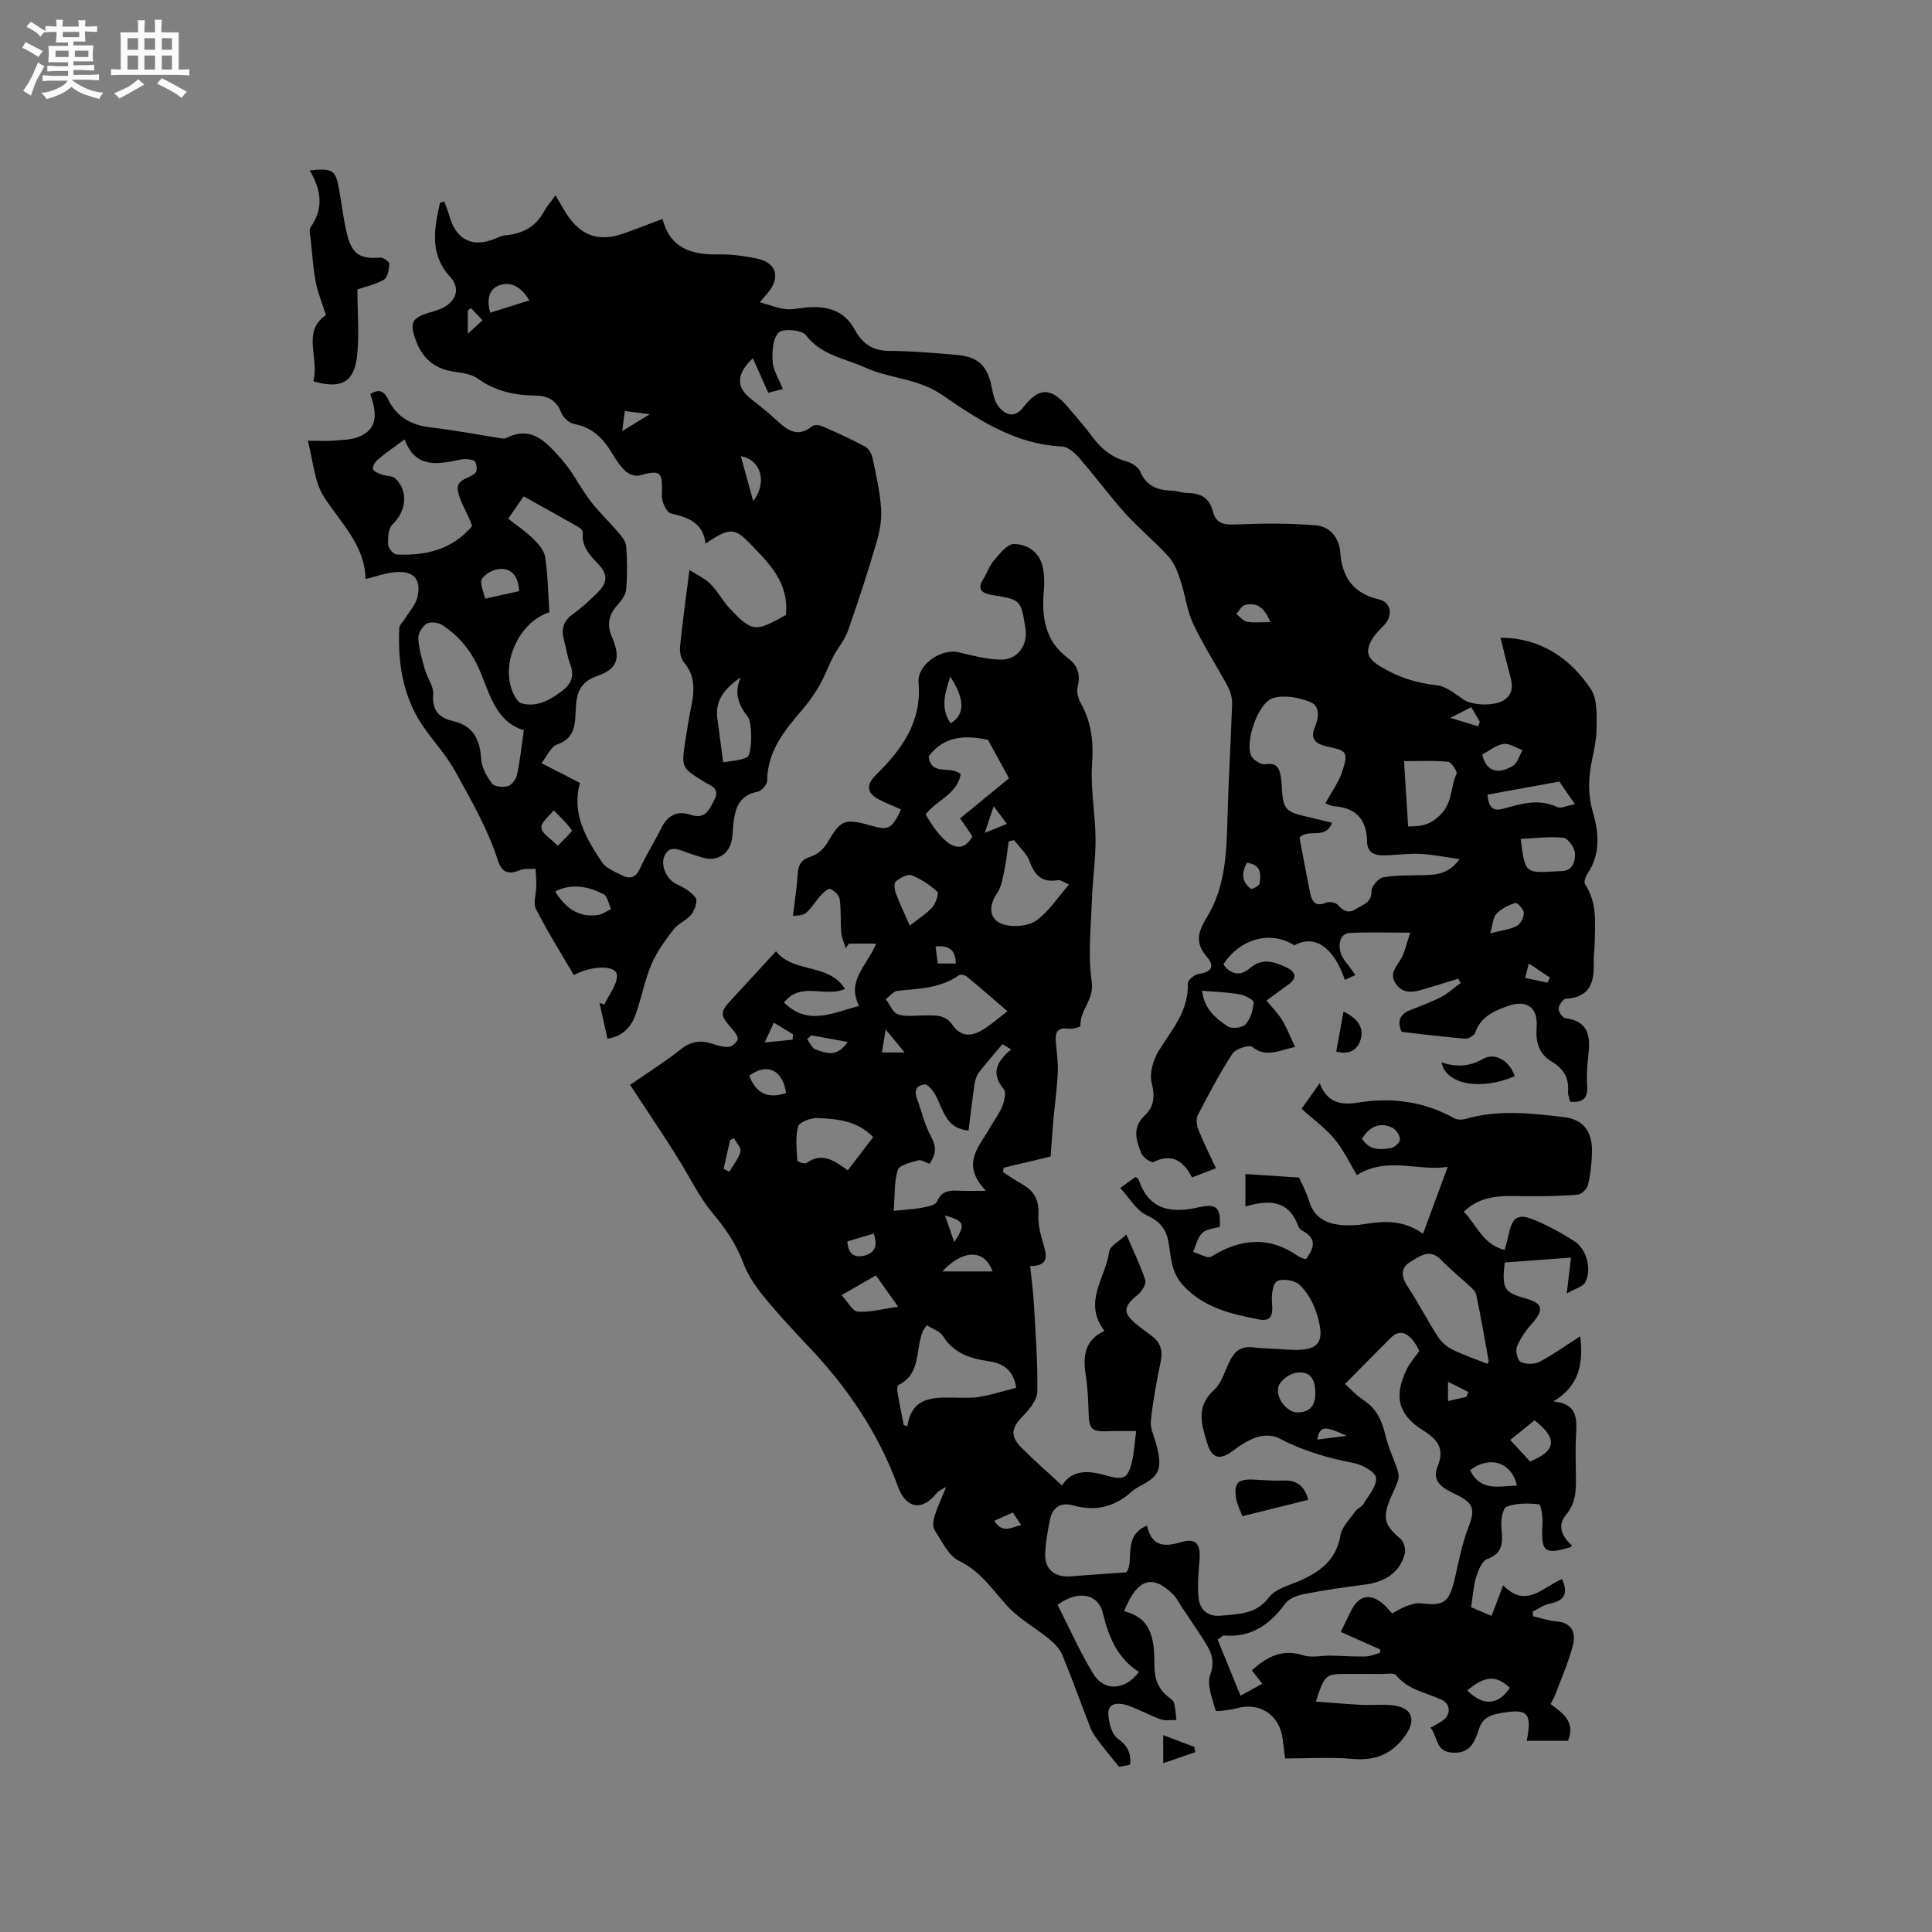
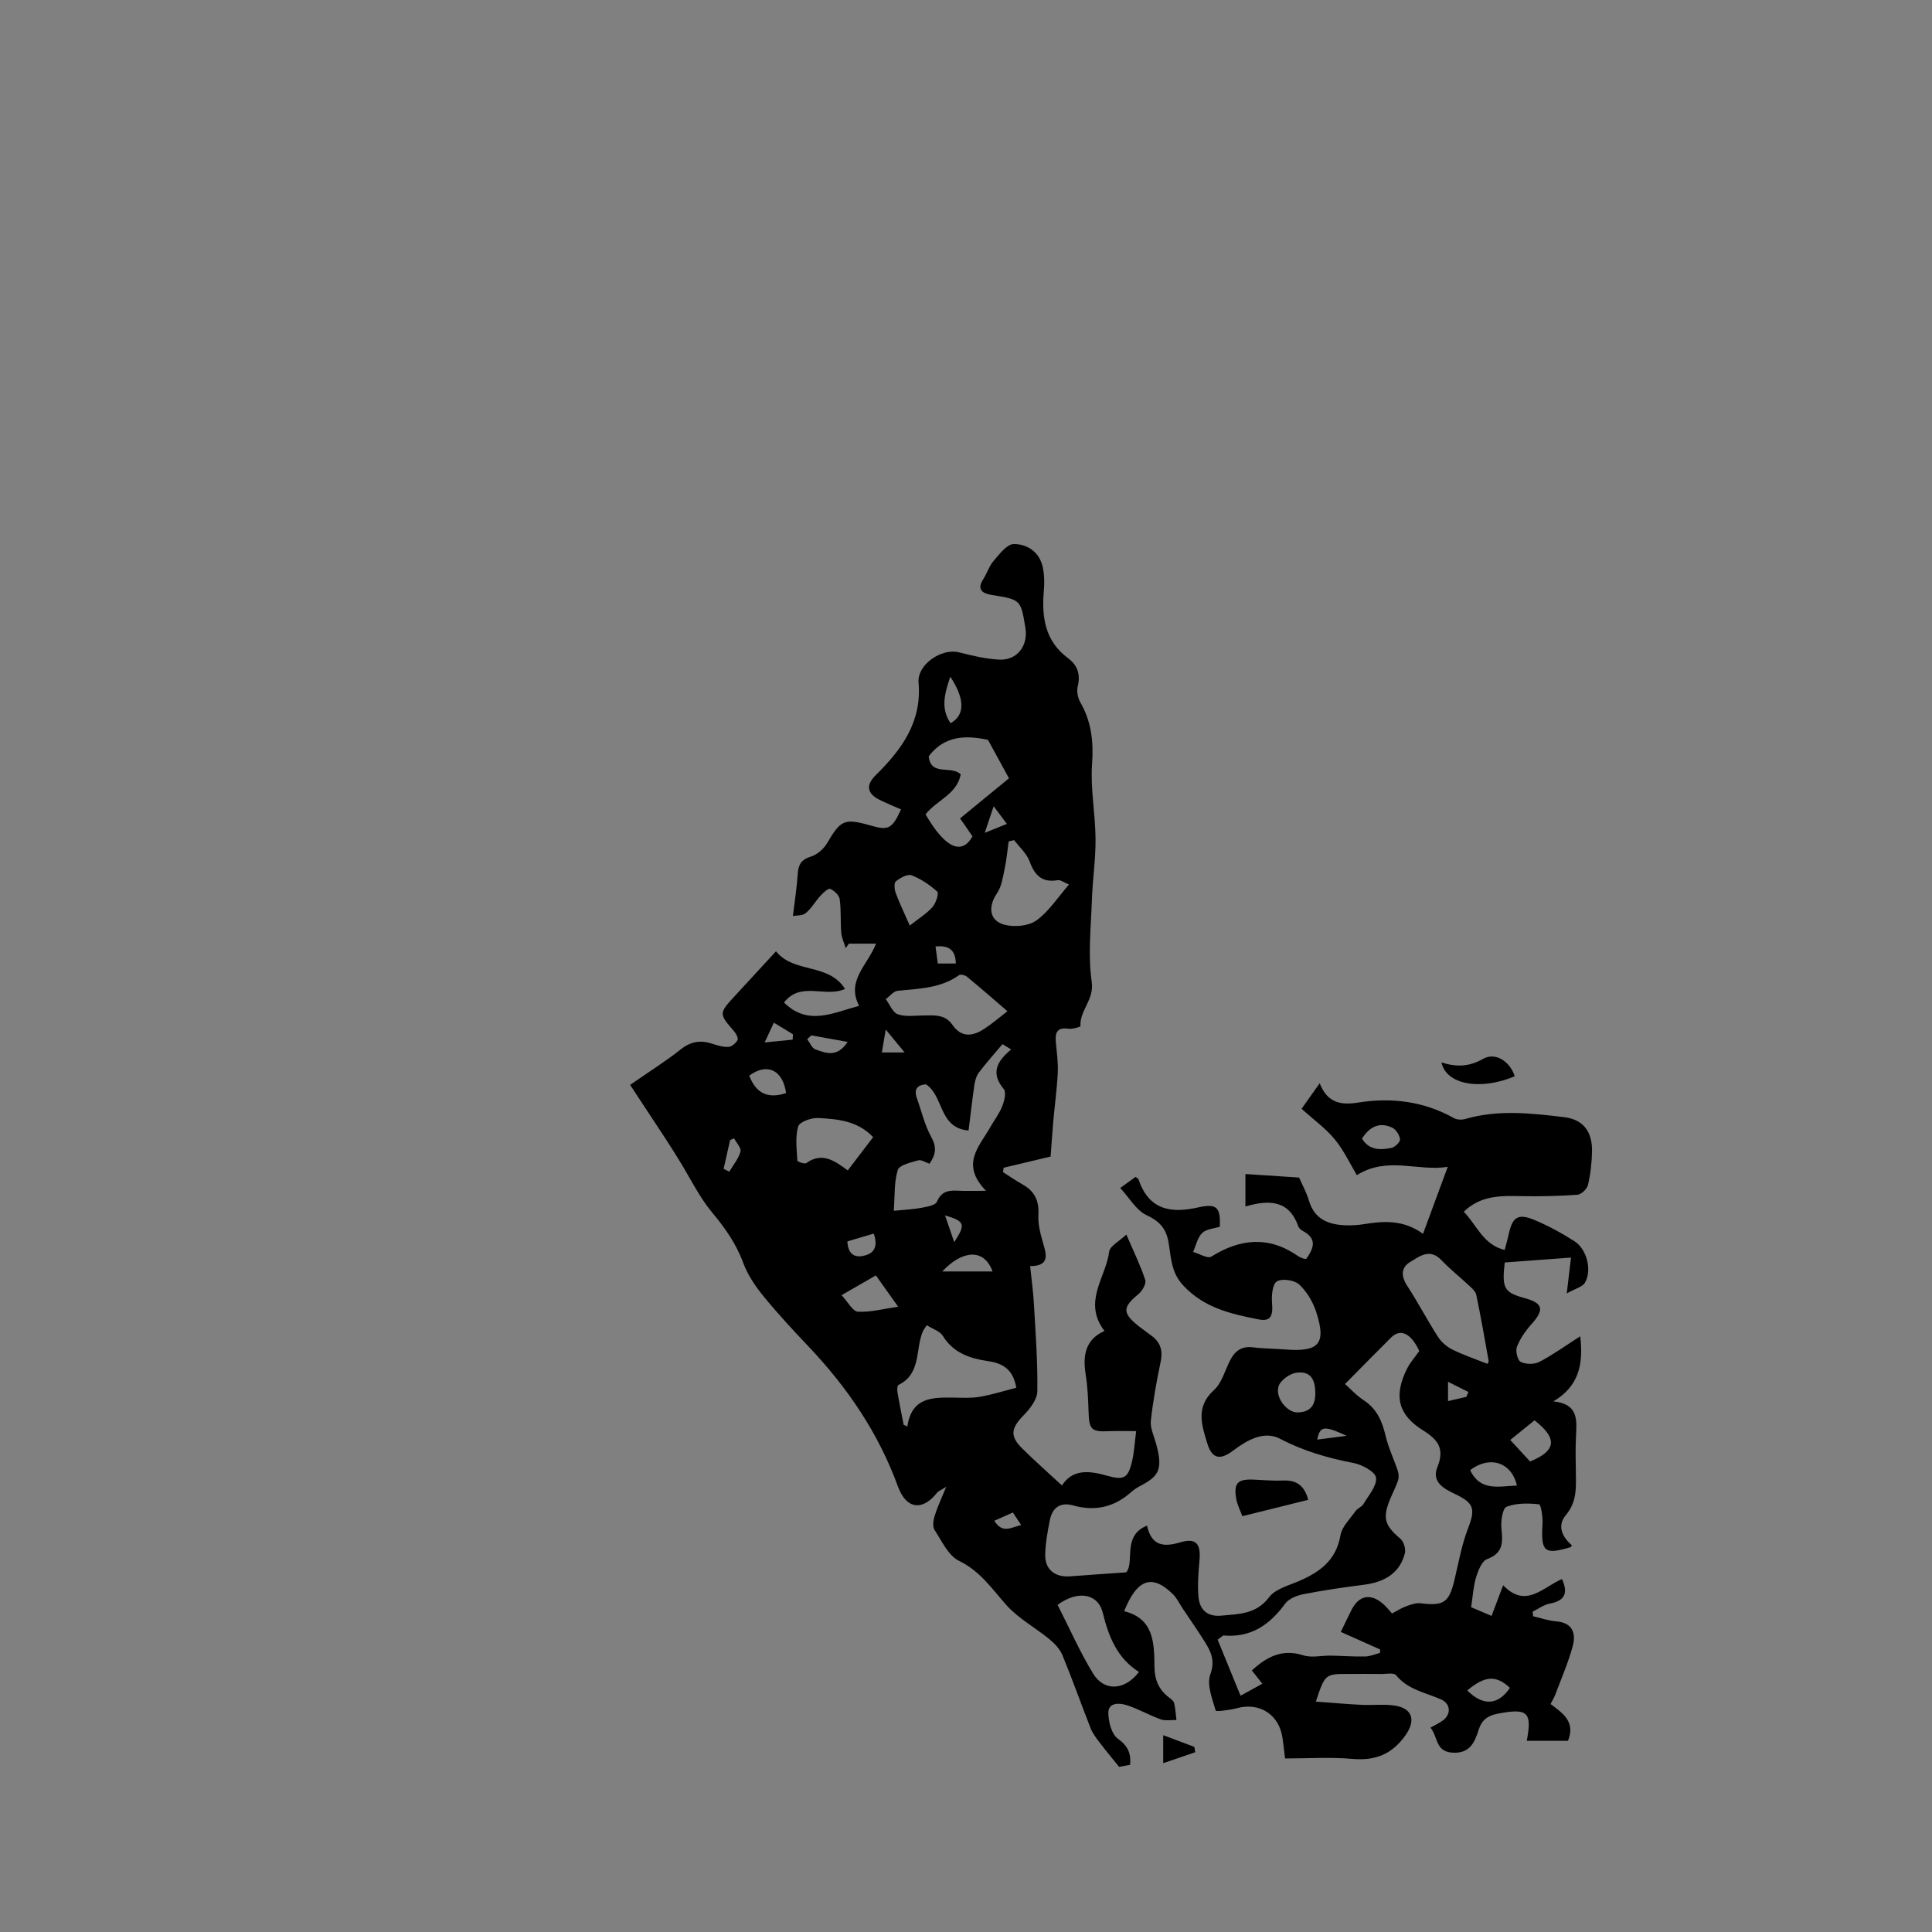
<svg xmlns="http://www.w3.org/2000/svg" enable-background="new 0 0 400 400" viewBox="0 0 400 400">
  <rect x="0" y="0" width="400" height="400" fill="#808080" stroke="none" />
-   <path d="m6.8 9.5c.6.3 1.3.7 2.1 1.1-.4.4-.7.8-.9 1.2-.7-.4-1.3-.8-1.8-1.1s-1.1-.6-1.6-.8c.2-.4.5-.8.7-1.2.4.2.8.5 1.5.8zm.9 6.9c-.3.6-.5 1.1-.7 1.7s-.4 1.1-.6 1.7c-.6-.4-1.1-.7-1.6-1 .7-1 1.2-1.8 1.5-2.4.3-.5.6-1.1.8-1.7.3-.6.5-1.2.8-1.8.3.3.8.6 1.3.8-.7 1.3-1.2 2.2-1.5 2.7zm.1-11c.4.3 1 .7 1.7 1.1-.5.2-.8.6-1.1 1.1-.5-.6-1-1-1.4-1.2s-.9-.6-1.5-.8c.2-.4.5-.7.9-1.1.5.3.9.6 1.4.9zm10.5 13.1c1 .4 2 .6 3.1.7-.4.4-.7.8-.8 1.3-.9-.2-1.9-.6-3-.9-1-.4-2-.9-2.8-1.6-.5.4-1.1.9-1.9 1.3s-1.9.9-3.3 1.2c-.1-.3-.5-.8-1.1-1.3 1 0 2.1-.3 3.2-.8 1.2-.5 1.9-1 2.3-1.7h-3.2c-.4 0-1 0-2 .1v-1.2c1 0 1.7.1 2 .1h3.3v-1h-2.3c-.2 0-.9 0-2 .1v-1.2c1.2 0 1.9.1 2 .1h2.3v-.8h-4.1c0-.7.1-1.2.1-1.6 0-.5 0-1.1-.1-1.8h4.1v-.7h-2.5c0-.6.1-1.1.1-1.6v-.6h-.5c-.4 0-1 0-1.8.1v-1.3c1.2 0 1.9.1 2.1.1h.2c0-.3 0-.8-.1-1.4h1.4c0 .6-.1 1-.1 1.4h3.4c0-.4 0-.8-.1-1.3h1.5c0 .4-.1.9-.1 1.3.7 0 1.5 0 2.5-.1v1.2c-1 0-1.8-.1-2.5-.1v.6c0 .3 0 .8.1 1.5h-2.5v.8h4.1c0 .7-.1 1.3-.1 1.8s0 1 .1 1.5h-4.1v.8h1.4c.8 0 1.8 0 2.9-.1v1.2c-1 0-1.9-.1-2.8-.1h-1.5v1h3.2c.3 0 1 0 2.1-.1v1.2c-1.1 0-1.8-.1-2.1-.1h-3.4l-.1.1c1.4 1 2.4 1.5 3.4 1.9zm-4.1-6.7v-1.3h-2.7v1.3zm2.2-4.1v-1.1h-3.4v1.1zm1.9 4.1v-1.3h-2.8v1.3z" fill="#fafafb" />
-   <path d="m37 6.7v2.3 5.4c1 0 1.8 0 2.2-.1v1.3c-.6 0-1.5-.1-2.5-.1h-11.9c-.7 0-1.3 0-1.8.1v-1.3c.5 0 1.1.1 2 .1v-5.2c0-1 0-1.8-.1-2.5h3.7c0-1.3 0-2.1-.1-2.5h1.5c0 .4-.1 1.3-.1 2.5h2.2c0-1.2 0-2.1-.1-2.6h1.5c0 .4-.1 1.3-.1 2.6zm-12.3 13.7c-.3-.4-.7-.8-1.1-1.1 1.1-.4 2.1-.9 2.9-1.3.8-.5 1.5-1 2.1-1.6.4.4.9.8 1.3 1.1-2.5 1.4-4.2 2.4-5.2 2.9zm3.9-10.1v-2.4h-2.2v2.4zm0 4.1v-2.9h-2.2v2.9zm3.5-4.1v-2.4h-2.2v2.4zm0 4.1v-2.9h-2.2v2.9zm.4 2.9 1-1.1c.6.3 1.4.7 2.5 1.3s2 1.1 2.7 1.5c-.4.4-.8.8-1.1 1.3-.8-.8-2.5-1.7-5.1-3zm3.1-7v-2.4h-2.1v2.4zm0 4.1v-2.9h-2.1v2.9z" fill="#fafafb" />
  <g fill="#000001">
    <path d="m232.74 333.58c6.2 1.54 6.23 6.62 6.28 11.56.03 2.65.91 4.71 3.01 6.3.42.32.95.71 1.06 1.15.27 1.15.33 2.34.48 3.52-1.1-.03-2.29.21-3.27-.14-2.44-.88-4.71-2.23-7.18-2.98-1.39-.42-3.69-.54-3.65 1.69.03 1.83.67 4.37 1.97 5.3 2.07 1.48 2.73 2.97 2.55 5.4-.97.18-1.87.35-2.29.43-1.53-1.9-2.85-3.47-4.09-5.11-.69-.91-1.4-1.85-1.81-2.89-1.98-5.02-3.77-10.12-5.83-15.11-.52-1.27-1.6-2.42-2.69-3.31-2.94-2.42-6.43-4.29-8.92-7.08-3.01-3.38-5.43-7.04-9.81-9.16-2.21-1.07-3.56-4.09-5.06-6.39-.44-.68-.27-1.97 0-2.86.54-1.77 1.35-3.46 2.41-6.06-1.2.74-1.65.89-1.89 1.2-2.99 3.84-6.38 3.45-8.1-1.27-4.02-11.06-10.46-20.5-18.49-28.97-3.21-3.38-6.39-6.81-9.34-10.42-1.7-2.09-3.29-4.43-4.21-6.93-1.46-3.97-3.75-7.2-6.43-10.42-2.65-3.18-4.49-7.03-6.69-10.59-.94-1.52-1.89-3.05-2.87-4.55-2.53-3.87-5.08-7.72-7.42-11.28 3.8-2.64 7.3-4.83 10.51-7.37 2.09-1.65 4.09-1.93 6.48-1.15 1.09.36 2.27.72 3.38.66.67-.03 1.51-.77 1.86-1.41.2-.38-.26-1.32-.67-1.79-3.18-3.64-3.2-3.75.03-7.25 2.79-3.03 5.58-6.06 8.61-9.34 3.73 4.64 10.9 2.36 14.29 7.79-4.08 1.86-9.17-1.66-12.63 2.81 4.97 4.9 10.05 2.15 15.55.69-2.71-5.22 1.69-8.31 3.51-12.88-2.07 0-3.85 0-5.63 0-.22.31-.43.62-.65.93-.32-1.06-.84-2.11-.93-3.19-.19-2.31 0-4.67-.32-6.96-.11-.82-1.14-1.76-1.97-2.12-.4-.17-1.43.79-2 1.41-1.07 1.16-1.86 2.62-3.06 3.61-.7.57-1.96.46-2.66.6.39-3.23.83-5.97 1-8.72.12-1.92.74-2.97 2.72-3.58 1.31-.41 2.67-1.6 3.38-2.81 2.81-4.8 3.55-5.19 9.11-3.59 3.57 1.02 4.35.63 6.18-3.37-1.49-.66-3.02-1.27-4.49-2.01-2.63-1.32-2.79-3.07-.74-5.09 5.34-5.26 9.56-10.98 8.86-19.15-.32-3.75 4.76-7.18 8.36-6.27 2.76.69 5.58 1.38 8.4 1.51 3.66.16 5.96-2.9 5.36-6.56-.96-5.9-.97-5.86-7.02-6.84-1.73-.28-3.14-1.03-1.73-3.22.8-1.24 1.24-2.75 2.18-3.84 1.2-1.39 2.74-3.46 4.15-3.47 2.79-.02 5.31 1.63 6 4.74.34 1.52.38 3.16.25 4.72-.49 5.51.13 10.57 5.01 14.18 1.98 1.47 2.59 3.37 1.99 5.85-.25 1.01.03 2.38.56 3.31 2.29 4.01 2.74 8.14 2.41 12.77-.36 5.1.68 10.29.72 15.44.04 4.19-.61 8.39-.75 12.59-.19 5.68-.85 11.47-.04 17.03.55 3.75-2.54 5.91-2.33 9.19.01.14-1.69.65-2.52.53-2.35-.34-2.76.84-2.58 2.77.19 2.11.5 4.24.4 6.34-.17 3.43-.65 6.84-.95 10.26-.22 2.5-.37 5-.53 7.09-3.35.8-6.54 1.56-9.73 2.32-.04.3-.08.61-.12.91 1.34.85 2.64 1.76 4.02 2.53 2.49 1.39 3.47 3.36 3.3 6.27-.11 1.93.41 3.96.96 5.85.74 2.52 1.39 4.78-2.67 4.81.29 2.81.64 5.31.78 7.82.34 6.02.8 12.06.71 18.08-.02 1.68-1.5 3.62-2.81 4.95-2.63 2.67-2.94 4.32-.32 6.9 2.62 2.59 5.39 5.03 8.23 7.66 2.23-3.48 5.72-3.05 9.35-2.02 3.45.98 4.33.54 5.16-2.97.43-1.83.52-3.73.85-6.26-2.08 0-3.79-.07-5.5.01-3.74.18-4.24-.3-4.35-3.9-.08-2.64-.2-5.3-.61-7.9-.61-3.88-.08-7.16 3.9-8.95-4.58-5.99.29-11.07.97-16.4.15-1.2 2.1-2.16 3.56-3.56 1.53 3.57 2.94 6.42 3.91 9.41.25.77-.63 2.29-1.42 2.93-3.28 2.7-3.35 3.9.02 6.59.91.73 1.87 1.39 2.8 2.09 1.8 1.37 2.26 3.08 1.79 5.33-.85 4.03-1.58 8.11-2.03 12.2-.16 1.46.6 3.03 1.02 4.53 1.57 5.5.62 6.91-2.91 8.8-.74.4-1.51.83-2.13 1.39-3.5 3.16-7.49 4.09-12.03 2.82-2.69-.75-4.34.43-4.86 3.04-.47 2.37-.92 4.79-.96 7.19-.05 3.08 2.09 4.7 5.22 4.44 3.61-.29 7.22-.51 11.55-.82 1.83-2.18-.92-7.58 4.31-9.67.92 4.14 3.34 4.51 6.87 3.46 3.29-.98 4.29.27 3.99 3.73-.22 2.51-.43 5.06-.21 7.56.24 2.67 1.85 4.16 4.76 3.88 3.64-.35 7.21-.28 9.87-3.82 1.25-1.67 3.9-2.37 6.02-3.27 4.4-1.87 7.86-4.32 8.75-9.55.31-1.8 1.98-3.39 3.12-5 .41-.59 1.29-.87 1.64-1.47 1.05-1.78 2.79-3.73 2.61-5.44-.13-1.2-2.85-2.7-4.61-3.04-5.33-1.03-10.38-2.47-15.27-5.03-3.31-1.74-6.83.28-9.68 2.43-2.69 2.03-4.39 1.79-5.38-1.46-1.15-3.78-2.48-7.57 1.36-11.03 1.62-1.46 2.27-4.01 3.31-6.08.99-1.98 2.37-3.09 4.76-2.79 2.2.28 4.44.26 6.66.44 7.05.57 8.6-1.16 6.45-7.78-.68-2.08-1.93-4.21-3.52-5.67-1-.91-3.5-1.29-4.6-.65-.92.53-1.15 2.92-1.02 4.43.24 2.85-.31 3.94-2.87 3.43-5.71-1.13-11.27-2.39-15.57-7.07-2.47-2.69-2.46-5.77-2.97-8.78-.5-2.97-1.87-4.45-4.61-5.74-2.11-1-3.49-3.53-5.41-5.6 1.54-1.11 2.37-1.71 3.17-2.29.29.22.55.31.61.48 2.1 6.26 6.54 7.15 12.37 5.83 3.89-.88 4.63.02 4.47 4-1.19.38-2.79.46-3.65 1.3-.98.95-1.28 2.58-1.88 3.92 1.28.36 3 1.44 3.76.97 6.06-3.77 11.97-4.31 18-.09.34.24.76.36 1.15.52.09.04.2.02.51.03 1.5-2.12 2.4-4.14-.75-5.8-.36-.19-.75-.54-.88-.9-1.89-5.38-5.9-5.63-10.96-4.14 0-2.48 0-4.67 0-6.72 3.77.25 7.22.48 11.11.73.58 1.34 1.52 3 2.04 4.77 1.13 3.83 3.97 4.96 7.5 5.11 1.26.05 2.56-.02 3.8-.22 4.14-.67 8.22-.98 12.32 1.99 1.75-4.74 3.33-9.02 5.12-13.87-6.15 1.01-12.44-2.27-18.82 1.72-1.39-2.32-2.68-5.11-4.56-7.4-1.87-2.27-4.34-4.04-6.88-6.34.92-1.3 2.22-3.14 3.75-5.29 1.58 4.11 4.43 4.57 7.92 4.01 6.96-1.11 13.65-.28 19.9 3.23.63.35 1.64.36 2.36.15 6.79-1.96 13.66-1.18 20.46-.36 3.98.48 5.82 3.05 5.74 7.13-.05 2.32-.31 4.67-.84 6.92-.19.82-1.38 1.95-2.19 2.01-3.79.28-7.6.35-11.39.29-4.26-.07-8.5-.28-12.13 3.22 2.71 2.8 4.02 6.85 8.47 7.92.32-1.24.62-2.25.84-3.28.74-3.49 1.9-4.33 5.19-2.98 2.92 1.2 5.74 2.75 8.41 4.45 2.57 1.64 3.67 5.98 2.19 8.57-.52.9-2.02 1.24-3.78 2.24.33-2.81.55-4.65.88-7.42-4.82.35-9.33.69-13.72 1.01-.63 5.4-.11 6.22 4.22 7.41 3.73 1.03 4 2.38 1.33 5.35-1.24 1.38-2.36 2.99-3.03 4.7-.34.87.14 2.82.79 3.13 1.07.52 2.83.54 3.88-.02 2.84-1.48 5.46-3.38 8.44-5.29.7 5.9-.33 10.37-5.56 13.48 5.25.53 4.84 3.9 4.68 7.25-.13 2.64-.06 5.3-.02 7.95.05 2.96.1 5.76-2.07 8.33-1.88 2.23-.76 4.55 1.24 6.27-.16.24-.2.36-.26.38-5.47 1.63-6.17.99-5.82-4.8.09-1.4-.32-4.03-.72-4.07-2.23-.24-4.69-.28-6.72.51-.84.33-1.21 2.94-1.07 4.44.28 2.84.46 5.13-2.95 6.39-1.1.4-1.86 2.37-2.29 3.76-.57 1.87-.67 3.88-1.03 6.2 1.1.47 2.52 1.08 4.23 1.81.77-2.03 1.48-3.93 2.4-6.35 4.72 4.94 8.27.35 12.19-1.28 1.38 3.07.44 4.52-2.57 5.09-1.23.23-2.35 1.09-3.52 1.66.04.32.08.63.12.95 1.58.36 3.14.93 4.73 1.05 3.39.26 4.17 2.44 3.47 5.07-.91 3.43-2.36 6.72-3.61 10.07-.22.59-.56 1.13-.99 1.98 2.38 1.82 5.24 3.57 3.61 7.62-2.74 0-5.63 0-8.54 0 1.14-6.02.19-6.82-6.11-5.6-1.99.39-3.22 1.32-3.82 3.23-.86 2.72-1.86 5.09-5.57 4.81-3.47-.27-2.89-3.36-4.44-5.16 1.01-.59 1.89-.98 2.63-1.54 1.69-1.29 1.53-3.43-.41-4.3-3.24-1.45-6.89-2.01-9.35-5.04-.45-.55-2.02-.23-3.07-.24-2.23-.03-4.45-.01-6.68-.01-4.94 0-4.94 0-6.85 5.73 3.26.24 6.35.51 9.46.67 2.32.12 4.7-.2 6.97.17 3.66.61 4.23 3.1 2.18 6.05-2.78 4-6.26 5.39-11.05 4.97-4.52-.4-9.09-.09-13.93-.09-.19-1.52-.33-2.85-.52-4.18-.68-4.9-4.73-7.51-9.43-6.23-1.48.4-4.34.75-4.41.51-.71-2.45-1.89-5.38-1.12-7.5 1.07-2.94.08-4.81-1.24-6.91-1.45-2.31-3.02-4.55-4.54-6.83-.64-.96-1.14-2.07-1.95-2.86-4.29-4.23-7.41-3.22-10.11 3.51zm26.44 12.27c3.26-3 6.44-4.48 10.67-3.13 1.72.55 3.76.03 5.65.06 2.38.04 4.75.23 7.12.18 1.04-.02 2.07-.48 3.1-.74 0-.24.01-.48.01-.72-2.64-1.18-5.29-2.36-8.13-3.63.8-1.65 1.47-3.07 2.18-4.48 1.57-3.15 4.02-3.6 6.68-1.23.61.55 1.13 1.2 1.75 1.89 1.03-.54 1.92-1.12 2.89-1.48.97-.35 2.06-.75 3.03-.63 4.77.59 5.87-.13 6.99-4.79.86-3.58 1.49-7.27 2.81-10.68 1.56-4.04 1.28-5.25-2.6-7.11-2.27-1.09-5.02-2.46-3.73-5.62 1.52-3.75.18-5.64-2.96-7.59-5.2-3.25-6.09-7.1-3.4-12.64.67-1.38 1.75-2.57 2.61-3.8-1.72-3.69-3.9-4.72-5.84-2.79-3.06 3.05-6.08 6.13-9.54 9.62.97.86 2.3 2.33 3.91 3.39 2.71 1.79 3.78 4.34 4.49 7.34.58 2.47 1.72 4.81 2.52 7.23.2.62.26 1.41.06 2.01-.43 1.3-1.08 2.52-1.61 3.79-1.66 3.97-1.16 5.54 2.09 8.27.7.59 1.16 2.12.93 3.02-.97 3.88-3.93 5.94-8.43 6.51-4.19.53-8.38 1.14-12.53 1.95-1.37.27-3.05.92-3.82 1.97-3.2 4.39-7.1 7.08-12.75 6.59-.15-.01-.33.22-1.23.87 1.5 3.67 3.08 7.52 4.74 11.6 1.93-1.07 3.11-1.71 4.5-2.48-.76-1-1.39-1.79-2.16-2.75zm-58.65-111.79c-6.22-.51-5.11-7.2-8.83-9.56-1.72.12-2.55.96-1.87 2.87.96 2.68 1.6 5.54 2.96 8 1.18 2.12.98 3.69-.35 5.57-.79-.26-1.69-.89-2.35-.7-1.53.44-3.9.97-4.22 2-.78 2.54-.59 5.37-.82 8.44 2.18-.22 3.96-.29 5.69-.61 1.16-.22 2.92-.51 3.24-1.27.98-2.32 2.65-2.38 4.64-2.27 1.41.08 2.83.01 5.52.01-5.37-5.52-1.37-9.17.85-13.11.83-1.47 1.9-2.85 2.52-4.4.43-1.09.86-2.88.31-3.54-2.76-3.31-1.43-5.77 1.53-8.21-.9-.55-1.57-.96-1.8-1.1-1.76 2.09-3.41 3.93-4.89 5.89-.53.7-.79 1.68-.93 2.57-.43 3.01-.77 6.04-1.2 9.42zm-8.65 40.31c-.52.78-.66.95-.75 1.13-1.69 3.74-.29 8.88-5.11 11.24-.26.13-.29 1-.21 1.5.38 2.26.85 4.5 1.28 6.75.26.11.51.23.77.34.89-6.09 5.22-6.02 9.58-5.97 1.8.02 3.64.14 5.39-.16 2.54-.44 5.01-1.22 7.58-1.88-.66-3.85-2.82-5.07-5.83-5.51-3.74-.55-7.16-1.66-9.36-5.21-.61-1-2.12-1.45-3.34-2.23zm116.05 7.99c-.03.07.33-.32.27-.63-.8-4.56-1.62-9.12-2.55-13.65-.13-.64-.77-1.24-1.29-1.73-1.96-1.84-4.09-3.52-5.94-5.46-2.42-2.54-4.58-.74-6.5.42-1.86 1.12-1.87 2.91-.59 4.88 2.26 3.46 4.17 7.14 6.4 10.61.69 1.07 1.82 2.04 2.97 2.61 2.26 1.12 4.67 1.93 7.23 2.95zm-109.02-122.03c-.81 4.18-5.07 5.38-7.28 8.28 4.08 7.04 7.5 8.49 9.71 4.55-.61-.89-1.24-1.82-1.88-2.74-.23-.32-.46-.65-.7-.97 3.66-3 7.32-6.01 10.14-8.31-1.75-3.2-2.97-5.44-4.35-7.96-4.33-.92-8.91-1.05-12.27 3.4.43 4.24 4.65 1.79 6.63 3.75zm9.67 49.03c-2.94-2.53-5.63-4.88-8.39-7.15-.39-.32-1.3-.54-1.62-.32-3.84 2.74-8.3 2.8-12.71 3.24-.87.09-1.65 1.13-2.47 1.73.82 1.09 1.43 2.77 2.5 3.14 1.61.56 3.53.25 5.32.24 2.21-.01 4.46-.28 5.98 1.94 1.86 2.71 4.23 2.39 6.6.82 1.59-1.03 3.02-2.27 4.79-3.64zm10.38 122.91c2.45 4.8 4.6 9.71 7.37 14.25 2.29 3.74 6.57 3.48 9.48-.36-4.49-2.83-6.28-7.28-7.49-12.25-.94-3.9-5.05-4.8-9.36-1.64zm2.37-149.14c-1.08-.44-1.76-1-2.33-.9-3.28.57-4.79-1.02-5.85-3.93-.6-1.62-2.1-2.92-3.19-4.36-.38.09-.75.18-1.13.27-.27 1.89-.43 3.81-.83 5.67-.37 1.73-.62 3.66-1.58 5.06-1.92 2.82-1.6 5.74 1.63 6.54 2.03.5 4.91.25 6.52-.91 2.55-1.82 4.37-4.7 6.76-7.44zm-40.55 52.3c-3.33-3.46-7.42-3.72-11.35-3.96-1.42-.09-3.9.8-4.18 1.75-.64 2.2-.29 4.71-.17 7.08.01.22 1.51.75 1.86.5 3.31-2.37 5.91-.43 8.58 1.52 1.8-2.36 3.45-4.52 5.26-6.89zm7.58-43.8c1.94-1.54 3.53-2.5 4.69-3.82.71-.81 1.38-2.86 1-3.2-1.54-1.41-3.39-2.65-5.33-3.39-.84-.32-2.34.54-3.24 1.25-.41.32-.31 1.66-.04 2.39.79 2.14 1.8 4.21 2.92 6.77zm83.96 96.88c.01-3.14-1.14-4.69-3.95-4.3-1.38.19-3.33 1.62-3.68 2.87-.67 2.38 1.83 5.33 3.85 5.34 2.61.02 3.8-1.37 3.78-3.91zm-98.08-20.36c1.32 1.41 2.3 3.36 3.38 3.42 2.61.15 5.28-.59 8.33-1.03-1.64-2.31-3.07-4.31-4.61-6.48-2.32 1.34-4.4 2.53-7.1 4.09zm142.55 34.44c5.46-2.24 5.71-4.77.92-8.53-1.57 1.27-3.18 2.57-5.03 4.07 1.52 1.66 2.84 3.09 4.11 4.46zm-12.41 1.78c2.13 4.51 6.03 3.31 9.68 3.2-1.09-4.83-5.62-6.29-9.68-3.2zm-149.26-81.67c1.42 3.71 3.89 4.84 7.64 3.61-.69-4.75-3.89-6.36-7.64-3.61zm148.67 127.29c3.27 3.3 6.42 3.05 8.82-.54-2.84-2.66-5.16-2.55-8.82.54zm-21.8-114.26c1.44 2.44 3.78 2.38 6.07 1.94.73-.14 1.85-1.22 1.8-1.78-.08-.87-.83-2.05-1.61-2.42-2.63-1.24-4.69-.21-6.26 2.26zm-76.49 27.51c-1.84-5.03-6.48-4.24-10.41 0zm-8.75-123.14c-1.17 3.5-2.06 6.55.06 9.64 2.97-1.71 3.02-4.92-.06-9.64zm-15.85 115.3c-1.95.58-3.76 1.11-5.46 1.62.13 2.59 1.43 3.42 3.39 2.97 2-.45 3.06-1.7 2.07-4.59zm-12.91-41.04c-.29.26-.58.53-.87.79.56.73.98 1.87 1.71 2.12 2.12.75 4.46 1.77 6.67-1.55-2.75-.49-5.13-.92-7.51-1.36zm-18.17 27.63c.39.2.78.4 1.17.6.81-1.38 1.9-2.67 2.32-4.16.2-.74-.84-1.82-1.32-2.75-.28.12-.55.23-.83.35-.45 1.98-.89 3.97-1.34 5.96zm8.49-26.16c2.37-.24 4.09-.41 5.8-.58.02-.37.04-.75.06-1.12-1.27-.77-2.53-1.54-3.95-2.4-.59 1.28-1.03 2.21-1.91 4.1zm39.59-16.34c-.08-2.84-1.43-3.8-4.21-3.54.17 1.31.32 2.4.47 3.54zm-10.61 18.41c-1.27-1.54-2.44-2.97-3.91-4.75-.33 1.94-.56 3.32-.8 4.75zm18.44-50.98c-.68 2.02-1.11 3.31-1.85 5.51 2.15-.87 3.24-1.31 4.58-1.85-.86-1.15-1.47-1.97-2.73-3.66zm.13 147.94c1.72 2.78 3.55 1.33 5.56.88-.66-.99-1.15-1.74-1.72-2.59-1.28.57-2.39 1.07-3.84 1.71zm-10.2-63.22c.72 2.09 1.26 3.65 1.9 5.53 2.42-3.69 2.21-4.34-1.9-5.53zm107.92 37.57c.15-.34.29-.67.44-1.01-1.25-.63-2.51-1.26-4.22-2.12v4c1.39-.32 2.58-.59 3.78-.87zm-24.78 8.06c-4.72-2.19-5.5-2.04-6.08.78 2.07-.26 4.07-.52 6.08-.78z" />
-     <path d="m325.07 228.11c-.16-.74-.49-1.45-.43-2.13.24-2.75-.93-4.72-3.2-6.07-2.81-1.66-3.54-4.04-3.3-7.2.31-4.3-2.13-5.84-6.18-4.35-2.85 1.05-5.44 2.24-6.54 5.44-.21.61-1.42 1.31-2.12 1.25-4.42-.37-8.82-.93-13.12-1.42-1.01-2.35-.24-3.67 1.77-4.49 2.16-.87 4.37-1.65 6.42-2.72 1.46-.76 2.72-1.93 4.06-2.92-.18-.29-.35-.58-.53-.86-2.49.76-4.98 1.53-7.48 2.27-2.02.59-3.99.84-5.42-1.23-1.31-1.9-.2-3.19.84-4.79.99-1.51 1.32-3.46 2.14-5.79-4.64 0-8.63-.14-12.61.06-2.01.1-2.65 2.87-1.33 5.16.37.64.88 1.19 1.32 1.79.37.51.73 1.03 1.25 1.77-.78.36-1.46.68-2.16 1-2.36-6.86-6.26-9.47-10.47-7.16-4.85-3.11-11.19-1.45-14.69 3.93 1.46 2.17 3.57 2.45 5.35.91 2.64-2.3 5.08-1.5 7.64-.3 2.2 1.03 2.27 2.33.35 3.67-1.49 1.05-2.95 2.15-4.42 3.23 1.09 1.33 2.34 2.57 3.23 4.02 1.02 1.66 1.72 3.52 2.69 5.58-3.29.66-5.87 2.32-8.84.01-.67-.52-3.46.36-4.11 1.36-2.66 4.07-4.93 8.4-7.17 12.72-.4.78-.28 2.08.07 2.95 1.05 2.64 2.33 5.18 3.67 8.07-1.55.6-3.07 1.18-4.96 1.9-1.72-3.35-4.11-5.1-7.97-3.19-.46.23-2.18-.95-2.52-1.8-1.06-2.64-1.97-5.32.72-7.84 1.86-1.74 2.16-3.88 1.44-6.65-.53-2.01.27-4.85 1.44-6.73 2.73-4.39 6.26-8.29 6.02-13.99-.03-.63 1.38-1.79 2.24-1.91 2.51-.37 3.47-1.52 1.76-3.49-2.52-2.91-1.98-5.13-.04-8.28 3.77-6.12 4.07-13.22 4.25-20.27.2-7.94.7-15.88.96-23.82.04-1.18-.28-2.51-.83-3.55-2.35-4.39-5.09-8.58-7.21-13.07-1.31-2.79-1.65-6.02-2.64-8.98-.58-1.73-1.26-3.62-2.44-4.93-2.84-3.14-6.16-5.84-9-8.99-3.31-3.67-6.24-7.69-9.49-11.42-.94-1.08-2.37-2.38-3.63-2.43-9.64-.4-17.41-5.59-24.77-10.65-5.08-3.49-10.78-3.35-15.91-5.67-4.28-1.94-9.09-2.51-12.31-6.71-.85-1.1-4.7-1.45-5.64-.55-1.24 1.19-1.38 3.98-1.25 6.04.12 1.81 1.28 3.54 2.11 5.66-1.12.29-2.08.53-3.02.77-1.07-2.39-2.07-4.64-3.19-7.15-3.43 3.23-3.44 5.9-.66 8.19 1.8 1.48 3.68 2.88 5.38 4.47 2.27 2.13 4.43 3.95 7.58 1.41.42-.34 1.46-.26 2.05 0 3 1.32 6.01 2.66 8.89 4.22.75.41 1.37 1.54 1.56 2.44.72 3.42 1.5 6.86 1.75 10.33.16 2.3-.26 4.74-.92 6.97-1.81 6.15-3.78 12.27-5.91 18.32-.69 1.95-2.13 3.62-3.11 5.48-.99 1.9-1.69 3.95-2.75 5.8-1.04 1.81-2.26 3.56-3.62 5.14-3.69 4.29-7.23 8.58-7.28 14.71-.01.8-1.19 2.14-2 2.28-3.72.67-4.59 3.31-4.97 6.42-.16 1.26-.12 2.56-.4 3.79-.65 2.88-3.2 4.27-6.01 3.41-1.21-.37-2.43-.75-3.62-1.19-1.64-.6-3.32-1.32-4.28.92-.86 2 .59 4.86 2.49 5.75 1.48.69 3.09 1.59 3.99 2.86.46.65-.2 2.55-.9 3.45-.95 1.21-2.7 1.81-3.63 3.03-1.75 2.28-3.51 4.67-4.63 7.28-1.4 3.29-2.03 6.9-3.23 10.28-.91 2.55-2.53 4.6-5.87 5.13-.57-2.57-1.11-4.99-1.65-7.41.33.11.67.22 1 .33.95-2.06 2.76-4.18 2.6-6.15-.16-2-5.09-2.01-8.92.05-2.64-4.53-5.45-8.99-7.83-13.68-.64-1.26.06-3.18.07-4.8.01-1.17-.1-2.35-.16-3.52-1.06.07-2.23-.12-3.16.26-2.32.96-3.79.62-4.62-1.96-2.08-6.47-5.44-12.28-8.7-18.23-2.04-3.74-4.79-6.56-7.03-9.91-3.97-5.94-5.05-12.94-4.7-20.08.03-.6.74-1.15 1.09-1.74.94-1.55 2.33-3.01 2.69-4.68.8-3.74-.91-5.45-4.79-5.07-1.87.18-3.7.85-5.97 1.41-.14-7.02-5.12-11.57-8.63-17.03-1.99-3.09-2.19-7.34-3.34-11.6 2.36 0 3.89.1 5.41-.03 1.78-.15 3.68-.15 5.27-.83 3.36-1.43 3.95-4.1 2.26-8.79 1.62-1.04 2.77-.83 3.67 1.03 1.76 3.66 4.76 5.4 8.8 5.86 4.72.54 9.4 1.44 14.1 2.17.52.08 1.15.24 1.56.03 5.45-2.75 8.52 1.12 11.48 4.41 2.31 2.58 3.84 5.84 5.96 8.61 1.78 2.33 3.95 4.35 5.85 6.59.69.82 1.5 1.85 1.57 2.83.21 2.96.23 5.95-.01 8.9-.09 1.1-.93 2.28-1.72 3.15-1.83 2.01-2.37 4.01-1.24 6.65 1.88 4.4 1.26 6.66-3.12 8.16-4.33 1.49-4.25 4.75-4.41 8.02-.13 2.89-.69 5.04-3.84 6.14-1.22.42-1.95 2.27-3.21 3.86 1.74.89 3.03 1.54 4.3 2.19 1.22.63 2.44 1.26 3.67 1.9-1.77 6.41 1.29 11.49 4.54 16.38.85 1.28 2.68 1.99 4.16 2.75 1.66.85 2.87.48 3.75-1.45 1.31-2.89 3.03-5.59 4.45-8.43 1.3-2.6 3.32-3.56 6-2.66 3.04 1.02 3.84-.99 4.91-3.06 1.27-2.44-.68-2.91-2.04-3.74-4.78-2.95-4.8-2.94-3.94-8.58.37-2.41.76-4.81 1.25-7.2.65-3.22.78-6.25-1.56-9.01-.66-.78-.9-2.21-.79-3.28.5-4.95 1.19-9.87 1.94-15.82 1.76 1.14 3.28 1.81 4.36 2.91 1.48 1.5 2.49 3.45 3.92 4.99 4.75 5.09 5.4 4.95 11.69 1.43.72-6.74-3.61-10.87-7.67-15.04-3-3.08-4.21-2.97-8.97.26-.5-4.34-3.56-5.42-7.15-6.24-.9-.2-1.94-2.4-1.89-3.65.18-5.08-.14-5.43-4.72-4.21-.83.22-2.18-.29-2.85-.93-1.13-1.08-2.02-2.46-2.83-3.82-1.81-3.03-4.09-5.25-7.77-5.92-1.02-.19-2.26-1.33-2.65-2.33-1-2.56-2.75-3.51-5.33-3.55-4.31-.06-8.33-.88-11.97-3.52-1.43-1.04-3.58-1.19-5.44-1.52-3.72-.66-6.08-2.87-7.34-6.29-1.43-3.87-.88-4.79 3.07-5.94 1.01-.29 2.05-.61 2.94-1.15 2.55-1.55 3.02-4.03 1.05-6.18-4.36-4.75-3.25-10.02-2.09-15.34.3-.08.59-.16.89-.24.34.95.74 1.88 1 2.85 1.39 5.16 4.96 6.88 9.81 4.72.57-.26 1.19-.52 1.8-.57 3.51-.28 6.27-1.71 8.02-4.9.61-1.11 1.46-2.08 2.4-3.4 1.07 1.83 1.61 2.85 2.23 3.81 3.06 4.67 6.73 5.93 12.01 4.06 2.59-.91 5.14-1.93 7.91-2.97 1.58 6.1 5.97 7.45 11.47 7.35 2.73-.05 5.51.32 8.19.89 4.02.86 4.82 4.02 2.01 7.21-.34.38-.66.78-1.53 1.8 2.07.58 3.66 1.24 5.32 1.43 1.44.16 2.95-.23 4.42-.35 4.2-.35 7.79.63 9.95 4.65 1.52 2.83 3.68 4.34 7.11 4.35 4.55.01 9.1.43 13.64.79 4.84.38 6.7 2.22 7.62 6.94.27 1.4.64 3.01 1.54 4 1.46 1.61 3.17 2.21 4.99-.11 3.26-4.16 5.74-4.07 9.19.01 1.71 2.02 3.48 4.01 5.06 6.14 1.83 2.46 3.98 4.26 7.02 5.09 1.11.3 2.5 1.15 2.9 2.11 1.27 3.04 3.57 3.86 6.51 3.97 1.16.04 2.3.5 3.45.5 2.7 0 4.41 1.16 5.09 3.81.67 2.63 2.46 2.78 4.89 2.68 5.44-.23 10.93-.27 16.36.18 2.95.24 4.89 2.51 5.13 5.66.39 5.11 2.67 8.42 7.94 9.66 2.68.63 3.02 3.41 1.04 5.44-.81.83-1.68 1.65-2.27 2.62-1.69 2.78-1.15 4.17 1.62 5.86 3.59 2.2 7.38 3.42 11.61 3.87 2 .21 3.9 1.87 5.72 3.06 1.76 1.14 6.4 1.32 8.33-.04 2.18-1.55 1.53-3.68.96-5.78-.63-2.33-1.19-4.68-1.79-7.08 8.13.04 14.32 4.08 18.69 10.61 1.41 2.11 1.23 5.51 1.2 8.31-.03 2.72-.82 5.43-1.25 8.15-.49 3.13-.39 6.06.55 9.29 1.17 4.02 1.54 8.53-1.18 12.49-.41.59-.79 1.75-.5 2.19 2.62 3.94 2.05 8.33 1.98 12.65-.02 1.06-.23 2.12-.19 3.17.16 4.17-.51 7.61-5.78 7.89-.57.03-1.45 1.31-1.49 2.04-.03.66.82 1.9 1.4 1.98 4.92.65 5.21 3.89 4.75 7.79-.25 2.1-.37 4.25-.23 6.35.16 2.63-1.07 3.36-3.54 3.17zm-50.67-61.79c1.31-2.43 2.88-4.51 3.59-6.85 1.17-3.82.77-4.05-3.08-4.88-1.96-.42-3.84-1.27-2.74-3.87.88-2.06 1.21-4.48-.83-5.34-2.34-.99-5.42-1.53-7.77-.85-3.03.88-5.79 8.78-4.57 11.85.36.91 2.07 2 2.98 1.85 2.25-.37 2.87.67 3.17 2.44.11.62.18 1.26.21 1.89.26 5.08.65 5.52 5.74 6.65 1.51.34 3.01.73 4.68 1.14-1.33 3.6-4.89 1.09-6.73 3.07.74 3.85 1.44 7.8 2.26 11.72.35 1.68 1.22 2.6 3.2 1.76.66-.28 1.94-.09 2.41.39 1.14 1.2 2.12 1.97 3.77.93 1.46-.93 3.27-1.26 3.27-3.74 0-.99 1.43-2.66 2.41-2.83 2.77-.49 5.65-.39 8.49-.46 2.63-.06 5.15-.3 7.33-3.32-3.12-.43-5.68-.97-8.25-1.09-2.52-.11-5.06.3-7.6.31-1.85.01-3.28-.63-3.31-2.91-.05-4.45-2.26-6.93-6.79-7.26-.61-.02-1.19-.37-1.84-.6zm-160.65-39.55c-6.54 2.04-10.48 11.27-7.24 17.27.33.62.86 1.42 1.44 1.58 3.3.87 5.94-.71 8.44-2.58 1.91-1.43 2.58-3.15 1.66-5.52-.61-1.56-.8-3.28-1.26-4.9-.66-2.27-.22-4.03 1.83-5.48 1.8-1.28 3.44-2.82 5.03-4.37 1.76-1.71 2.49-3.49.45-5.72-1.73-1.89-3.81-3.76-3.42-6.82.04-.34-.53-.89-.94-1.13-3.73-2.12-7.48-4.2-11.33-6.34-1.03 1.49-1.92 2.78-3.19 4.63 1.74 1.37 3.54 2.58 5.06 4.06 1.09 1.07 2.36 2.43 2.57 3.81.58 3.74.63 7.56.9 11.51zm-5.29 24.4c-5.47-1.58-6.92-6.91-8.89-11.78-1.68-4.17-4.26-7.57-8.01-9.99-.84-.54-2.5-.74-3.25-.26-.9.57-1.77 2.06-1.71 3.1.13 2.18.8 4.34 1.4 6.47.49 1.71 1.81 3.41 1.69 5.03-.26 3.32 1.16 4.88 4.1 5.55 4.21.96 5.57 3.83 5.83 7.87.11 1.76 1.16 3.61 2.25 5.07.49.66 2.24.81 3.22.54.81-.23 1.73-1.35 1.92-2.23.63-2.84.93-5.75 1.45-9.37zm-10.7-42.27c-.26-.63-.45-1.12-.66-1.61-.78-1.84-1.88-3.61-2.28-5.53-.58-2.8 2.63-2.54 3.72-4.01.35-.48.08-2.13-.34-2.33-.87-.42-2.08-.44-3.07-.23-4.62.96-9.14 1.82-11.36-4.23-2.11 1.58-3.94 2.83-5.62 4.25-.53.44-1.1 1.52-.9 1.96.26.57 1.25.87 1.98 1.13.84.31 2 .18 2.58.72 2.82 2.65 2.31 6.83-.55 9.56-.88.83-.96 2.77-.91 4.19.03.73 1.12 2 1.78 2.03 6.03.29 11.53-1.02 15.63-5.9zm192.93 48.69c.32 5.1.58 9.28.85 13.51 2.75.01 4.54-.29 6.64-2.36 2.63-2.59 2.08-5.78 3.38-8.51.23-.49-1.05-2.44-1.75-2.51-2.92-.3-5.88-.13-9.12-.13zm-137.33-17.36c-3.02 2.13-5.38 4.51-4.84 8.48.38 2.82.74 5.65 1.2 9.11 1.28-.24 3.26-.28 4.94-1.02 1.09-.49 1.14-7.18.17-8.39-1.95-2.45-2.9-4.99-1.47-8.18zm161.48 33.46c.91 7.06.91 7.06 6.94 6.74.42-.02.85-.09 1.27-.07 2.55.08 3.08-2.02 3.04-3.64-.03-1.16-1.42-3.15-2.37-3.26-2.83-.33-5.74.09-8.88.23zm-6.88-9.17c.29 2.54.96 3.55 3.33 2.9 3.61-1 7.26-2.13 11.07-.34.84.39 2.19-.32 3.71-.59-1.51-2.18-2.61-3.78-3.23-4.67-5.45.99-10.17 1.84-14.88 2.7zm-59.06 40.61c.38 3.76 2.82 5.73 5.32 7.39.82.55 3.02.27 3.67-.46 1.02-1.14 1.55-2.96 1.66-4.54.03-.51-1.86-1.48-2.97-1.67-2.46-.42-4.98-.49-7.68-.72zm-133.97-20.58c2.08 3.37 4.77 5.46 8.82 4.9.96-.13 1.84-.8 2.76-1.23-.5-1.06-.73-2.67-1.56-3.09-3.15-1.6-6.51-2.31-10.02-.58zm-7.45-62.16c-.19-3.34-1.72-4.7-3.92-4.6-1.34.06-3.18 1-3.78 2.1-.52.94.38 2.68.66 4.06 2.31-.51 4.62-1.02 7.04-1.56zm199.41 33.84c.73 3.37 3.13 4.29 6.34 2.32.96-.59 1.34-2.13 1.98-3.24-1.33-.47-2.75-1.47-3.98-1.28-1.54.24-2.94 1.45-4.34 2.2zm-191.41 18.89c1.37-1.48 3.08-2.97 2.92-3.2-1.03-1.54-2.47-2.8-3.77-4.15-.92 1.2-2.6 2.44-2.55 3.6.05 1.13 1.88 2.18 3.4 3.75zm-13.99-110.38c2.71-.85 5.28-1.65 8.1-2.54-1.47-2.52-3.47-3.89-5.84-3.25-2.49.67-3.06 2.93-2.26 5.79zm207.04 128.5c2.58-.67 4.21-.82 5.54-1.55.77-.42 1.44-1.77 1.42-2.69-.02-.74-1.36-2.17-1.72-2.06-1.42.45-2.93 1.17-3.94 2.23-.74.79-.76 2.25-1.3 4.07zm-152.58-89.48c3-3.98 1.55-8.61-2.57-9.31.82 2.98 1.62 5.85 2.57 9.31zm107.06 25.04c-1.16-2.85-2.68-4.22-5.25-3.54-.71.19-1.21 1.21-1.8 1.84.74.57 1.41 1.47 2.23 1.62 1.4.27 2.89.08 4.82.08zm-4.86 49.83c-1.14 2.13-1.08 3.98.83 5.39.23.17 1.73-.63 1.8-1.11.29-1.89.4-3.91-2.63-4.28zm57.62 23.83c1.69.36 3.15.67 4.6.99.18-.35.35-.71.53-1.06-1.35-.9-2.7-1.8-4.37-2.91-.33 1.3-.52 2.04-.76 2.98zm-15.5-53.83c2.45.75 4.1 1.25 5.74 1.74.13-.3.26-.61.38-.91-.56-.96-1.12-1.92-1.78-3.05-1.26.64-2.34 1.19-4.34 2.22zm-203.42-79.52c1.31-1.2 2.18-2 3.05-2.8-.8-.84-1.6-1.69-2.39-2.53-.22.17-.44.34-.66.51zm31.97 20.15c2.11-1.29 3.56-2.18 5.71-3.5-2.23-.28-3.65-.47-5.16-.66-.19 1.38-.32 2.39-.55 4.16z" />
-     <path d="m74 59.91c0 5.23.45 9.76-.12 14.16-.67 5.19-3.43 6.49-9.02 4.87 1.33-4.64-2.46-10.34 2.63-13.69-.79-2.48-1.7-4.63-2.12-6.86-.55-2.9-.73-5.88-1.04-8.83-.09-.84-.42-1.95-.03-2.5 2.78-3.92 2.21-7.83-.19-11.77 4.83-.5 5.37-.11 6.11 4.01.58 3.22.92 6.51 1.76 9.66 1.01 3.79 2.81 4.69 6.73 4.37.63-.05 1.92.87 1.9 1.28-.07 1.15-.34 2.85-1.12 3.29-1.9 1.06-4.11 1.54-5.49 2.01z" />
    <path d="m270.86 310.52c-4.6 1.14-8.98 2.23-13.65 3.39-.41-1.13-1-2.25-1.23-3.45-.63-3.4.21-4.28 3.65-4.12 2.01.09 4.02.28 6.02.19 2.72-.13 4.4.99 5.21 3.99z" />
    <path d="m313.61 222.83c-7.03 2.98-14.19 1.78-15.17-2.87 3.06.99 5.71.92 8.61-.73 2.6-1.48 5.61.58 6.56 3.6z" />
-     <path d="m278.16 209.44c2.82 1.37 4.27 3.19 3.55 5.74-.56 2-2.18 3.32-5.06 2.54.47-2.6.95-5.23 1.51-8.28z" />
    <path d="m247.45 362.78c-2.06.71-4.12 1.42-6.62 2.27 0-2.4 0-3.93 0-5.8 2.24.84 4.35 1.63 6.45 2.43.07.36.12.73.17 1.1z" />
  </g>
</svg>